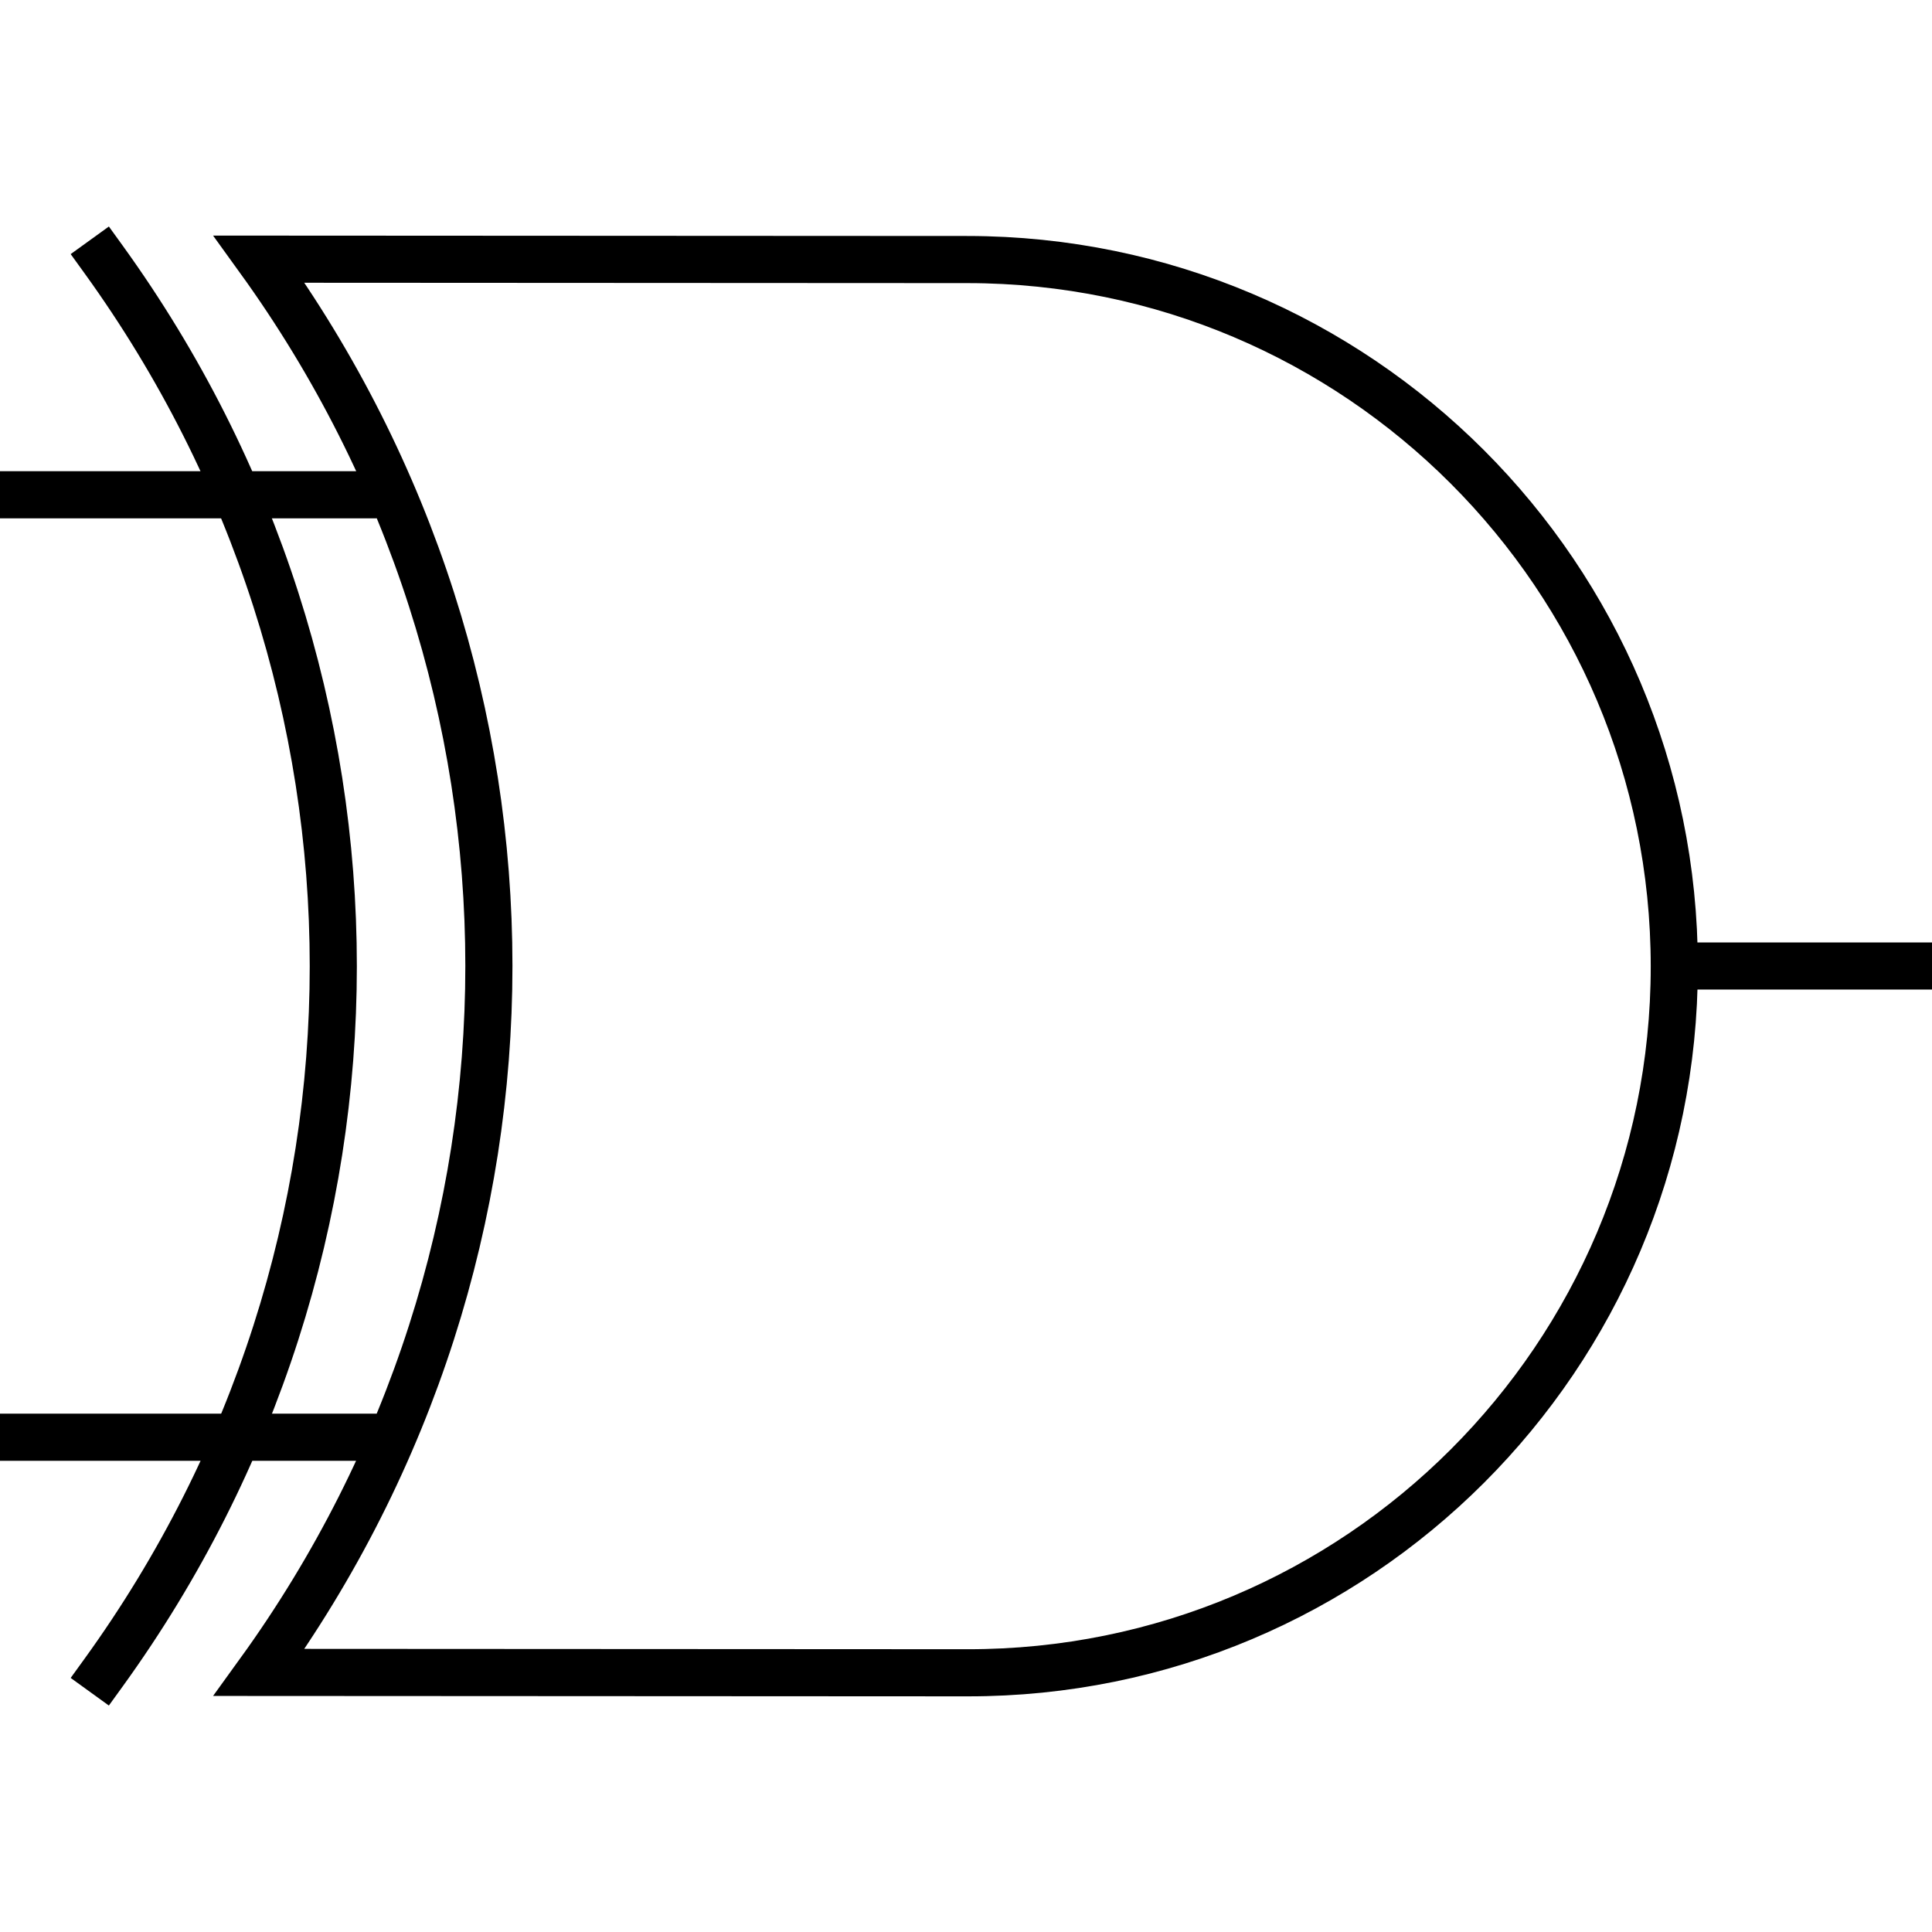
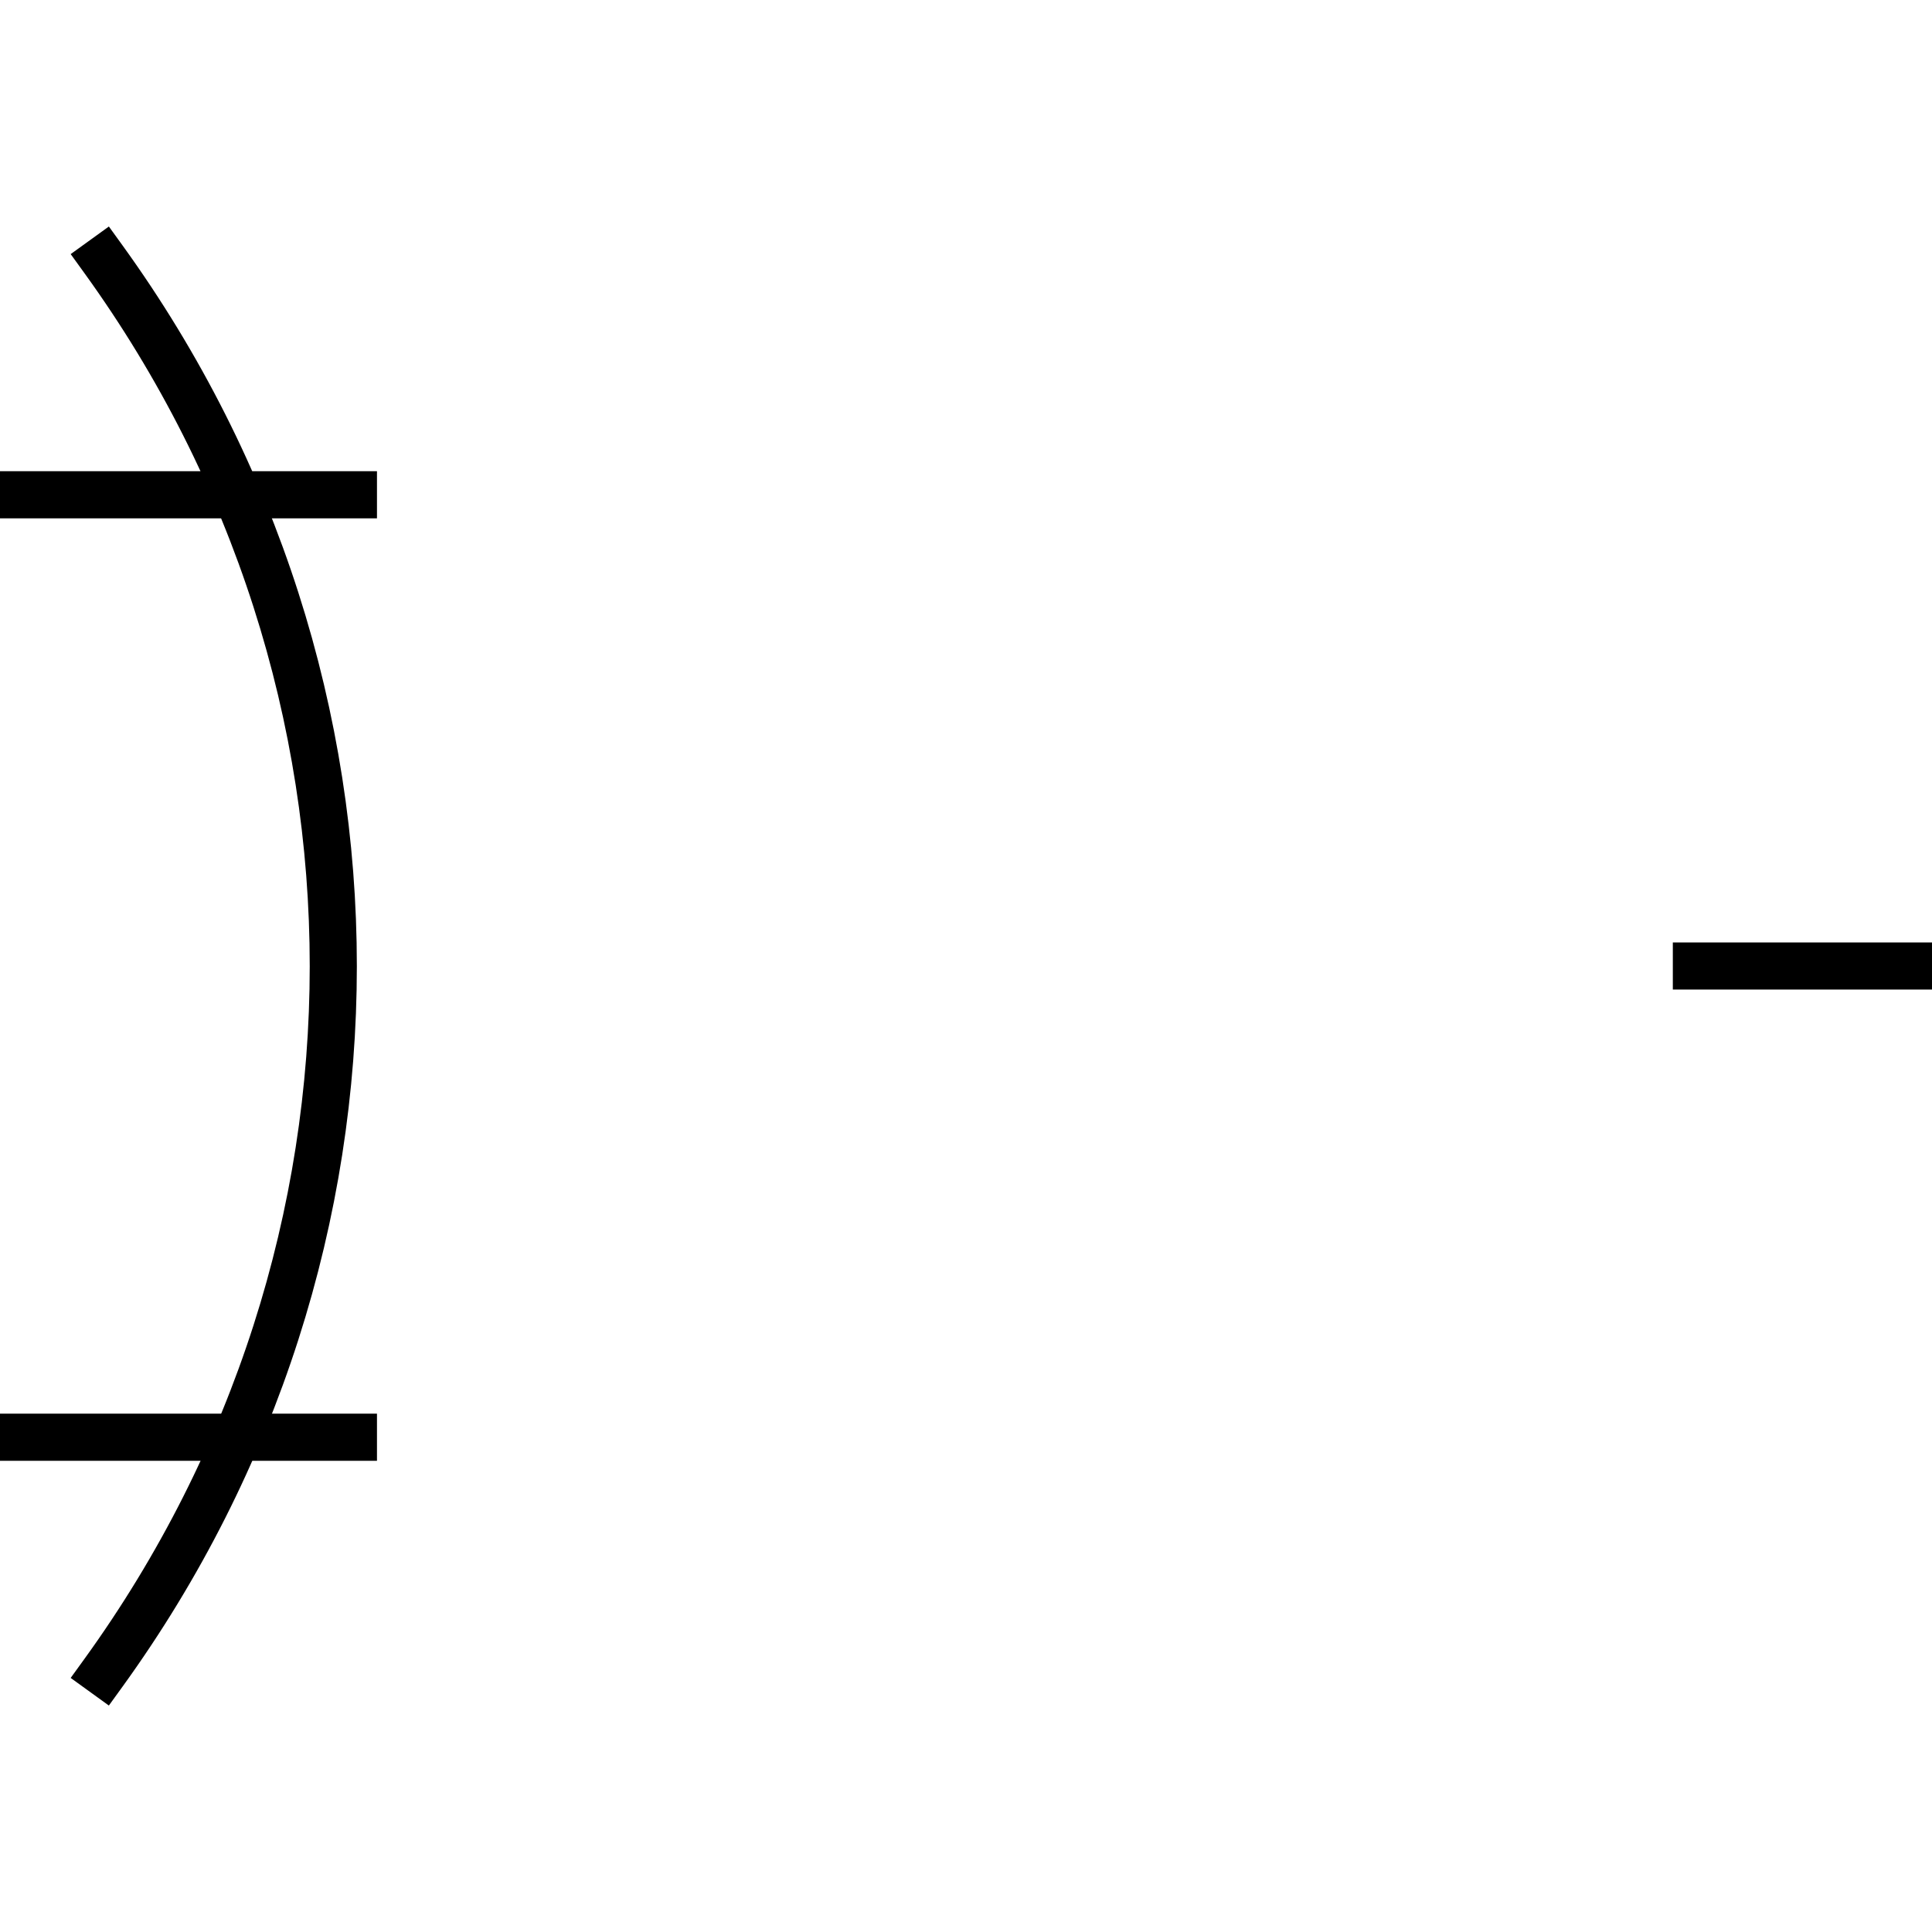
<svg xmlns="http://www.w3.org/2000/svg" width="41" height="41" viewBox="0 0 41 41" version="1.1" id="svg5" shape-rendering="optimizeQuality">
  <defs id="defs2">
-     <rect x="-96" y="-180" width="261" height="335" id="rect4942" />
    <rect x="-96" y="-180" width="261" height="335" id="rect7830" />
    <rect x="-96" y="-180" width="261" height="335" id="rect7888" />
-     <rect x="-96" y="-180" width="261" height="335" id="rect7910" />
    <rect x="-96" y="-180" width="261" height="335" id="rect7950" />
-     <rect x="-96" y="-180" width="261" height="335" id="rect7974" />
    <rect x="-96" y="-180" width="261" height="335" id="rect7998" />
    <rect x="-96" y="-180" width="261" height="335" id="rect8000" />
    <rect x="-96" y="-180" width="261" height="335" id="rect8010" />
-     <rect x="-96" y="-180" width="261" height="335" id="rect8014" />
    <rect x="-96" y="-180" width="261" height="335" id="rect8054" />
    <rect x="-96" y="-180" width="261" height="335" id="rect8058" />
  </defs>
  <g id="layer1">
    <path style="fill:none;stroke:#000000;stroke-width:1;stroke-linecap:butt;stroke-linejoin:miter;stroke-miterlimit:4;stroke-dasharray:none;stroke-opacity:1" d="M 8,30.5 C 0,30.5 0,30.5 0,30.5" id="path7942" />
    <path style="fill:none;stroke:#000000;stroke-width:1;stroke-linecap:butt;stroke-linejoin:miter;stroke-miterlimit:4;stroke-dasharray:none;stroke-opacity:1" d="M 8,10.5 C 0,10.5 0,10.5 0,10.5" id="path7944" />
-     <path id="rect892" style="fill:none;stroke:#000000;stroke-width:1;stroke-linecap:square" d="M 5.5,35.491 C 12,26.5 12,14.5 5.5,5.5 l 15.035,0.008 c 8.282,0.008 14.996,6.722 14.996,15.004 0,8.282 -6.714,14.996 -14.996,14.987 z" />
    <path id="path5348" style="fill:none;stroke:#000000;stroke-width:1;stroke-linecap:square" d="m 2.198,35.496 c 6.5,-8.991 6.5,-20.991 0,-29.991" />
    <path style="fill:none;stroke:#000000;stroke-width:1;stroke-linecap:butt;stroke-linejoin:miter;stroke-miterlimit:4;stroke-dasharray:none;stroke-opacity:1" d="m 41,20.5 c -5.5,0 -5.5,0 -5.5,0" id="path6415" />
  </g>
</svg>